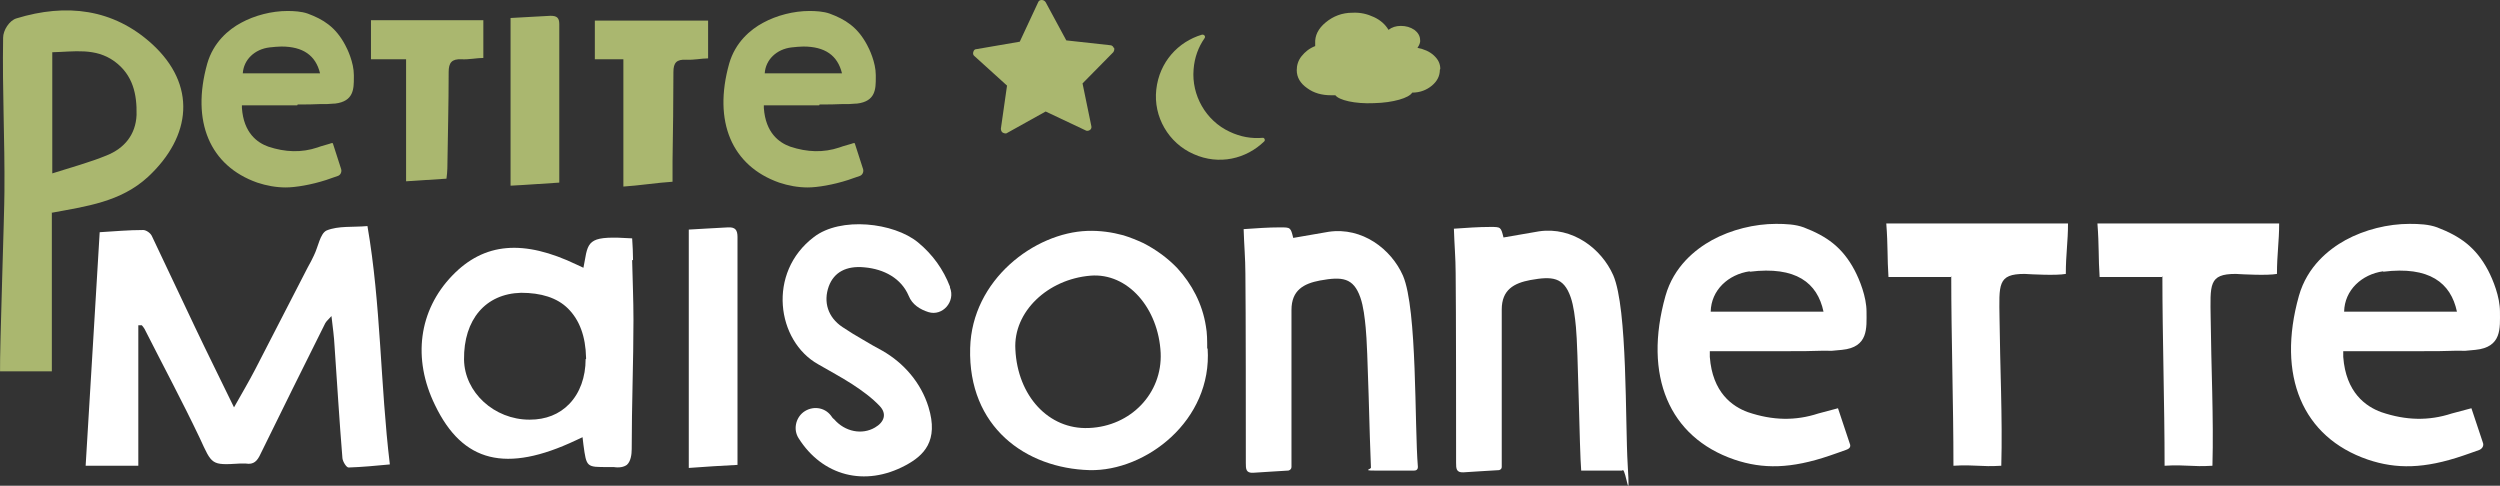
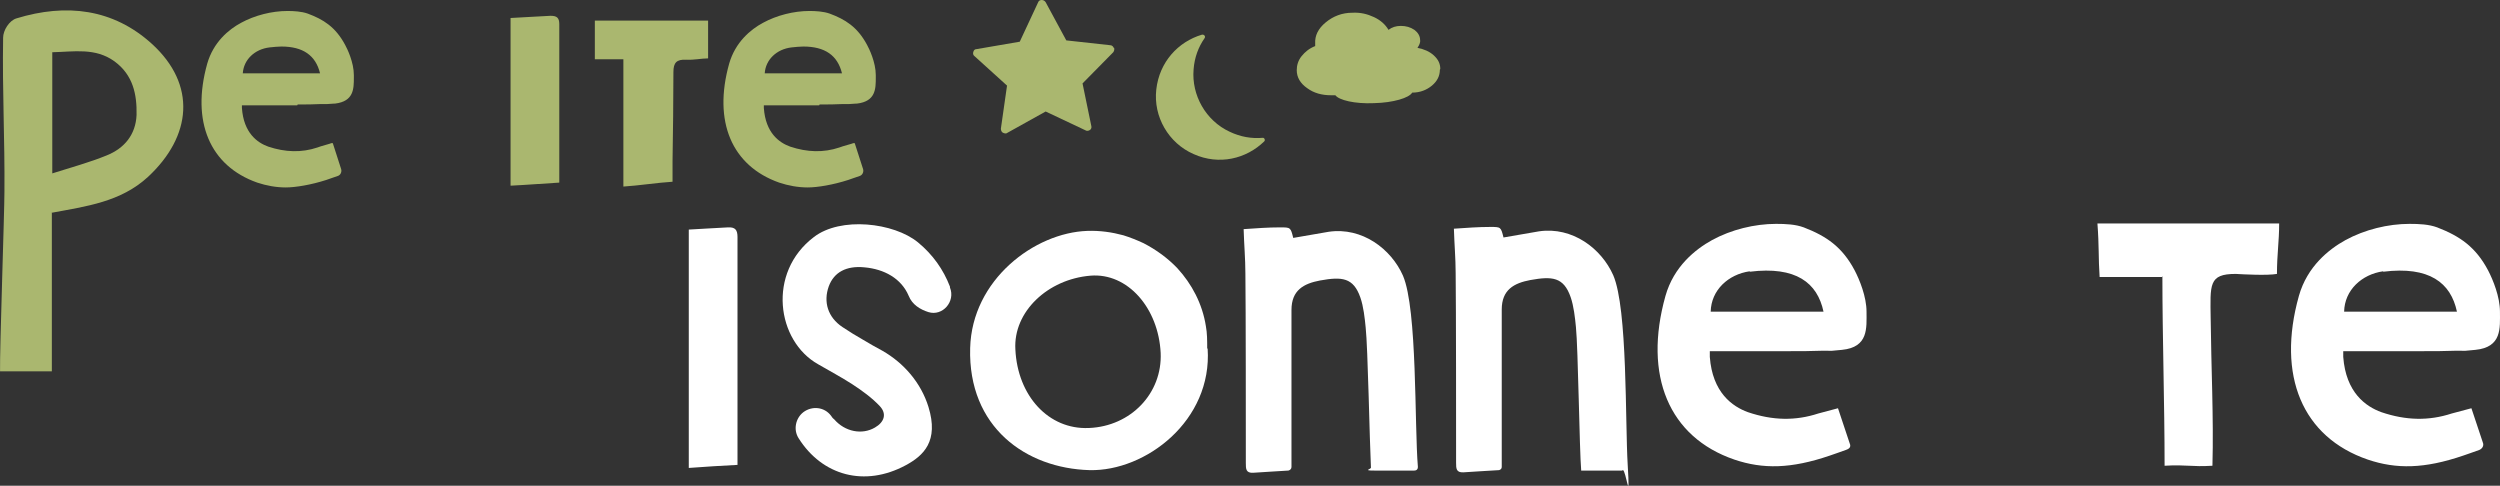
<svg xmlns="http://www.w3.org/2000/svg" id="Calque_1" data-name="Calque 1" viewBox="129.39 256.5 569.52 110.66">
  <rect x="129.39" y="256.5" width="569.52" height="110.66" fill="#333333" stroke="none" />
  <defs fill="#000000">
    <style> .cls-1, .cls-2, .cls-3 { stroke-width: 0px; } .cls-1, .cls-3 { fill: #aab76f; } .cls-2 { fill: #ffffff; } .cls-3 { fill-rule: evenodd; } </style>
  </defs>
-   <path class="cls-2" d="M160.9,330.9c0,5.2,0,10.4,0,15.6s0,10.5,0,16.1h-12c1.1-17.7,2.1-35.3,3.2-53.2,3.3-.2,6.6-.5,9.9-.5.7,0,1.7.7,2,1.4,3.3,6.9,6.5,13.8,9.8,20.7,2.8,5.9,5.7,11.7,8.9,18.3,1.8-3.2,3.4-5.9,4.8-8.6,4-7.8,8-15.5,12-23.3.5-.9,1-1.8,1.4-2.7,1-2,1.4-5,2.9-5.7,2.7-1.1,6-.7,9.3-1,3.1,18,2.9,36,5.1,54.3-3.2.3-6.3.6-9.4.7-.5,0-1.3-1.3-1.4-2.1-.7-8.5-1.2-17-1.8-25.6-.1-2.1-.4-4.2-.7-6.8-.7.8-1.1,1.1-1.4,1.6-5,10-9.9,19.9-14.8,29.9-.7,1.5-1.5,2.4-3.3,2.1-.4,0-.9,0-1.4,0-6.5.4-6.3.3-9.1-5.8-4-8.4-8.4-16.6-12.6-24.9-.2-.3-.4-.6-.6-.8-.3,0-.5,0-.8,0Z" fill="#000000" />
  <path class="cls-2" d="M345.8,322c1.3,3.2-1.7,6.6-4.9,5.6-1.9-.6-3.7-1.7-4.5-3.7-1.7-4-5.6-6.1-10.1-6.5-4.1-.4-6.9,1.1-8.1,4.3-1.3,3.6-.2,7.1,3.1,9.3,1.5,1,3.1,2,4.7,2.9,1.5.9,2.9,1.7,4.4,2.5,4.9,2.8,8.8,7.3,10.5,12.8,2.4,7.8-1.1,11.1-5.2,13.3-9.3,5-19,2.4-24.4-6.2-1.2-1.9-.7-4.5,1.1-5.9h0c2-1.5,4.8-1.2,6.3.8.2.3.4.6.7.8,2.5,2.9,6.4,3.6,9.3,1.9,2.1-1.2,2.8-3.1,1.1-4.9-1.8-1.9-4-3.5-6.3-5-2.5-1.6-5.1-3-7.7-4.5-9.5-5.3-11.7-20.9-1-29,6.1-4.7,18.2-3.3,23.7,1.2,3.4,2.8,5.8,6.2,7.3,10.1Z" fill="#000000" />
  <path class="cls-2" d="M498.9,363.7c-3.1,0-6.5,0-9.3,0-.4-4.7-.7-27.9-1.2-32.7-.2-2.1-.5-4.8-1.2-6.8-1.6-4.6-4.2-4.8-9.2-3.9-3.7.7-6.5,2.2-6.5,6.7,0,5.5,0,29,0,35.9,0,.4-.3.6-.6.7-2.9.2-5.5.3-8.1.5-1.7.1-1.7-.9-1.7-2.2,0-8,0-35.2-.1-43.2,0-3.3-.3-6.6-.4-10.1,2.9-.2,5.6-.4,8.3-.4,2.4,0,2.4,0,3,2.4,2.7-.5,5.4-.9,8.1-1.4,7.6-1.1,14.2,3.9,16.9,10,3.3,7.6,2.7,33.5,3.3,43.3s-.4,1.1-1.1,1.1Z" fill="#000000" />
  <path class="cls-2" d="M451.4,363.7c-3,0-6.1,0-8.9,0s-.7-.3-.8-.7c-.3-6-.7-27.4-1.2-31.9-.2-2.1-.5-4.8-1.2-6.8-1.6-4.6-4.2-4.8-9.2-3.9-3.7.7-6.5,2.2-6.5,6.7,0,5.5,0,28.8,0,35.8,0,.4-.3.7-.7.8-2.8.2-5.4.3-8,.5-1.7.1-1.7-.9-1.7-2.2,0-8,0-35.2-.1-43.2,0-3.3-.3-6.6-.4-10.1,2.9-.2,5.6-.4,8.3-.4,2.4,0,2.4,0,3,2.4,2.7-.5,5.4-.9,8.1-1.4,7.6-1.1,14.2,3.9,16.9,10,3.3,7.7,2.6,34.1,3.4,43.6,0,.5-.3.8-.8.8Z" fill="#000000" />
-   <path class="cls-2" d="M273.6,315.7c0-1.6-.1-3.3-.2-4.9-9.5-.6-10,.3-10.8,5.1l-.3,1.6-1.5-.7c-12.1-5.8-21.1-5.1-28.4,2.5-7.6,7.9-9.1,18.9-3.9,29.5,6.3,13.1,16.2,15.5,32.1,8l1.5-.7.2,1.7c.7,5.2.7,5.1,5.6,5.1h.3s.4,0,.4,0c.2,0,.4,0,.6,0,1.3.2,2.3,0,3-.5.9-.8,1.1-2.4,1.1-3.6,0-5,.1-10.1.2-15,.1-4.8.2-9.6.2-14.4,0-4.5-.2-9.2-.3-13.6ZM262.8,338.3c0,4.1-1.3,7.7-3.7,10.2-2.3,2.4-5.4,3.6-9,3.6h-.1c-8,0-14.8-6.2-14.9-13.7-.1-9.1,4.9-15,13-15.2,4.5,0,8.2,1.1,10.7,3.6,2.6,2.6,4,6.3,4.1,11.2v.3Z" fill="#000000" />
-   <path class="cls-2" d="M573.8,319.6h-14.2c-.3-4.4-.1-7-.5-12.2h41.4c0,4.2-.5,7-.5,11.5-2.2.4-7.7.1-9.4,0-6.2,0-5.8,2.4-5.7,10.2.1,10.6.7,22.6.4,33.5-4.9.3-5.8-.3-10.9,0,0-14.1-.5-29.2-.5-43.2Z" fill="#000000" />
  <path class="cls-2" d="M621.9,319.6h-14.2c-.3-4.4-.1-7-.5-12.2h41.4c0,4.2-.5,7-.5,11.5-2.2.4-7.7.1-9.4,0-6.2,0-5.8,2.4-5.7,10.2.1,10.6.7,22.6.4,33.5-4.9.3-5.8-.3-10.9,0,0-14.1-.5-29.2-.5-43.2Z" fill="#000000" />
  <path class="cls-2" d="M297.5,362.4c-3.8.2-7.2.4-11.2.7,0-12.9,0-41.6,0-54.3,2.8-.2,5.9-.3,8.9-.5,1.7-.1,2.2.6,2.2,2.2,0,8.5,0,17.1,0,25.6,0,3.3,0,22.7,0,26.3Z" fill="#000000" />
  <path class="cls-1" d="M141.2,305c0,3,0,33,0,36.1h-11.8c-.1-4.5,1-36.3,1-40.9.1-12.1-.5-22.9-.3-35.1,0-1.7,1.4-3.9,3-4.4,11.4-3.5,22.1-2.2,30.9,5.8,10.2,9.3,9.1,21-.9,30.3-6.2,5.7-14,6.7-22.1,8.2ZM141.3,296c4.4-1.4,8.5-2.5,12.4-4.1,4-1.6,6.6-4.7,6.8-9.2.1-4.7-.8-9.1-5-12.2-4.4-3.2-9.3-2.2-14.2-2.1v27.6Z" fill="#000000" />
-   <path class="cls-1" d="M221.9,270h-8v-8.9h25.6v8.6c-1.5,0-3.3.4-5,.3-2.2-.1-2.9.8-2.9,2.9,0,7.3-.2,14.7-.3,22,0,.7-.1,1.4-.2,2.3-3,.2-6,.4-9.2.6v-27.7Z" fill="#000000" />
  <path class="cls-1" d="M290.7,261.2v8.6c-1.5,0-3.2.4-5,.3-2.2-.1-2.9.7-2.9,2.8,0,6.8-.1,13.5-.2,20.3,0,1.3,0,3.2,0,4.7-3.3.2-7.9.9-11.2,1.1v-29h-6.5v-8.8h25.7Z" fill="#000000" />
  <path class="cls-1" d="M245.7,260.6c3-.2,6-.3,9.1-.5,1.4,0,2,.4,2,1.9,0,11.9,0,23.8,0,36.1-3.5.2-7,.5-11.1.7v-38.2Z" fill="#000000" />
-   <path class="cls-1" d="M402.8,269.1" fill="#000000" />
  <path class="cls-1" d="M383.1,267.4c-.1-.3-.4-.6-.8-.6l-10-1.1-4.7-8.7c-.2-.3-.5-.5-.9-.5s-.7.2-.8.5l-4.2,9-9.9,1.7c-.4,0-.6.3-.7.7-.1.3,0,.7.3.9l7.4,6.7-1.4,9.8c0,.3.1.7.4.9.2.1.4.2.6.2s.3,0,.4-.1l8.8-4.9,9.1,4.3c.3.2.7.1,1-.1s.4-.6.3-.9l-2-9.7,7-7.1c.2-.3.3-.6.2-1Z" fill="#000000" />
  <path class="cls-3" d="M409.5,286.5c-5.4-2.5-8.7-8.3-8.2-14.2.2-2.7,1.1-5.1,2.5-7.1.3-.4-.1-.9-.6-.8-5.4,1.6-9.7,6.2-10.4,12.5-.7,6.2,2.8,12.2,8.5,14.7,5.8,2.6,12,1.1,16.1-2.9.3-.3,0-.9-.4-.8-2.5.2-5-.2-7.5-1.4Z" fill="#000000" />
  <path class="cls-3" d="M457.5,272.2c0-1.2-.5-2.2-1.5-3.1-1-.9-2.2-1.4-3.7-1.7.4-.6.7-1.2.6-1.8,0-.9-.5-1.7-1.3-2.3-.9-.6-1.9-.9-3.1-.9-1.1,0-2,.3-2.8.9-.7-1.2-1.8-2.2-3.3-2.9-1.5-.7-3.1-1.1-4.9-1-2.4,0-4.4.8-6.1,2.2-1.7,1.4-2.5,3-2.4,4.8,0,.1,0,.3,0,.6-1.3.5-2.3,1.3-3.1,2.3-.8,1-1.1,2.1-1.1,3.2,0,1.6.8,3,2.4,4.1,1.5,1.1,3.3,1.6,5.4,1.6h1c.8,1.1,4.4,2,8.8,1.8,4.4-.1,8-1.2,8.7-2.4,1.8,0,3.3-.6,4.5-1.6,1.2-1,1.8-2.2,1.8-3.6Z" fill="#000000" />
  <path class="cls-2" d="M404.4,335.9c0-1.8,0-3.5-.3-5.1-.8-5.1-3.2-9.6-6.5-13.2-2.2-2.3-4.8-4.2-7.7-5.7-1.5-.7-3-1.3-4.6-1.8-2.6-.7-5.3-1.1-8.2-1-12,.4-26.3,11.1-26.7,26.7-.5,18,12.7,27.4,27.2,27.8,12.8.3,28-11.3,26.9-27.7ZM377.4,354c-9.1.4-16.2-7.3-16.7-17.9-.5-8.6,7.4-16,17.1-16.8,8.5-.7,15.5,7.4,16,17.6.4,9.2-6.8,16.7-16.3,17.1Z" fill="#000000" />
  <path class="cls-2" d="M537,336.5c2.5,0,5,0,7.5-.1,3.3,0,1.1.1,4.5-.2,6.1-.6,5.6-5,5.6-8.7,0-3.4-1.6-7.3-2.7-9.4-2.8-5.3-6.4-7.8-11.6-9.8-1.9-.7-4.1-.8-6.3-.8-4.9,0-10.2,1.3-14.6,3.7-3.8,2.1-8.7,6-10.6,12.7-5.1,18.2.8,32.2,15.7,37.3,6.5,2.2,12.9,2.1,21.7-.9.7-.2,2.5-.9,3.7-1.3s1.1-1,.8-1.7l-2.6-7.8s-3.4.9-4.5,1.2c-5.2,1.7-10.4,1.6-16-.3-3.6-1.3-8.1-4.5-8.7-12.6v-1.3c0,0,6.6,0,6.6,0,3.9,0,7.7,0,11.5,0ZM528,318.4c10.5-1.3,15.4,2.5,16.8,9.1-8.1,0-18,0-25.7,0,.1-4.9,4-8.5,8.9-9.2Z" fill="#000000" />
  <path class="cls-1" d="M197.2,280.3c1.8,0,3.6,0,5.4-.1.9,0,1.2,0,1.4,0,.3,0,.3,0,1.5-.1h.2c4.3-.5,4.3-3.4,4.3-5.9v-.6c0-2.9-1.5-6-2-6.9-2.2-4.1-5-5.8-8.5-7.1-1.4-.5-3.2-.6-4.6-.6-3.6,0-7.5,1-10.6,2.7-2.8,1.5-6.3,4.4-7.7,9.3-3.7,13.2.6,23.3,11.4,27.1,2.1.7,4.3,1.1,6.5,1.1s5.8-.6,9.2-1.7c.5-.2,1.8-.6,2.6-.9.7-.2,1-1,.8-1.6l-1.9-5.9h-.3c-.1.1-2.5.7-3.2,1-3.6,1.2-7.3,1.1-11.2-.2-2.5-.9-5.6-3.1-6-8.8v-.6s6.5,0,6.5,0c2.1,0,4.1,0,6.1,0ZM202.4,273.2c-2.8,0-6,0-9.1,0-3,0-6,0-8.6,0,.2-3.1,2.7-5.5,6.1-5.9,1-.1,1.9-.2,2.7-.2,4.9,0,7.8,2,8.8,6.1Z" fill="#000000" />
  <path class="cls-1" d="M316.1,280.3c1.8,0,3.6,0,5.4-.1.9,0,1.2,0,1.4,0,.3,0,.3,0,1.5-.1h.2c4.3-.5,4.3-3.4,4.3-5.9v-.6c0-2.9-1.5-6-2-6.9-2.2-4.1-5-5.8-8.5-7.1-1.4-.5-3.2-.6-4.6-.6-3.6,0-7.5,1-10.6,2.7-2.8,1.5-6.3,4.4-7.7,9.3-3.7,13.2.6,23.3,11.4,27.1,2.1.7,4.3,1.1,6.5,1.1s5.8-.6,9.2-1.7c.5-.2,1.8-.6,2.6-.9.7-.2,1-1,.8-1.6l-1.9-5.9h-.3c-.1.1-2.5.7-3.2,1-3.6,1.2-7.3,1.1-11.2-.2-2.5-.9-5.6-3.1-6-8.8v-.6s6.5,0,6.5,0c2.1,0,4.1,0,6.1,0ZM321.3,273.2c-2.8,0-6,0-9.1,0-3,0-6,0-8.6,0,.2-3.1,2.7-5.5,6.1-5.9,1-.1,1.9-.2,2.7-.2,4.9,0,7.8,2,8.8,6.1Z" fill="#000000" />
  <path class="cls-2" d="M681.3,336.5c2.5,0,5,0,7.5-.1,3.3,0,1.1.1,4.5-.2,6.1-.6,5.6-5,5.6-8.7,0-3.4-1.6-7.3-2.7-9.4-2.8-5.3-6.4-7.8-11.6-9.8-1.9-.7-4.1-.8-6.3-.8-4.9,0-10.2,1.3-14.6,3.7-3.8,2.1-8.7,6-10.6,12.7-5.1,18.2.8,32.2,15.7,37.3,6.5,2.2,12.9,2.1,21.7-.9.7-.2,2.5-.9,3.7-1.3.7-.3,1.1-1,.8-1.7l-2.6-7.8s-3.4.9-4.5,1.2c-5.2,1.7-10.4,1.6-16-.3-3.6-1.3-8.1-4.5-8.7-12.6v-1.3c0,0,6.6,0,6.6,0,3.9,0,7.7,0,11.5,0ZM672.3,318.4c10.5-1.3,15.4,2.5,16.8,9.1-8.1,0-18,0-25.7,0,.1-4.9,4-8.5,8.9-9.2Z" fill="#000000" />
</svg>